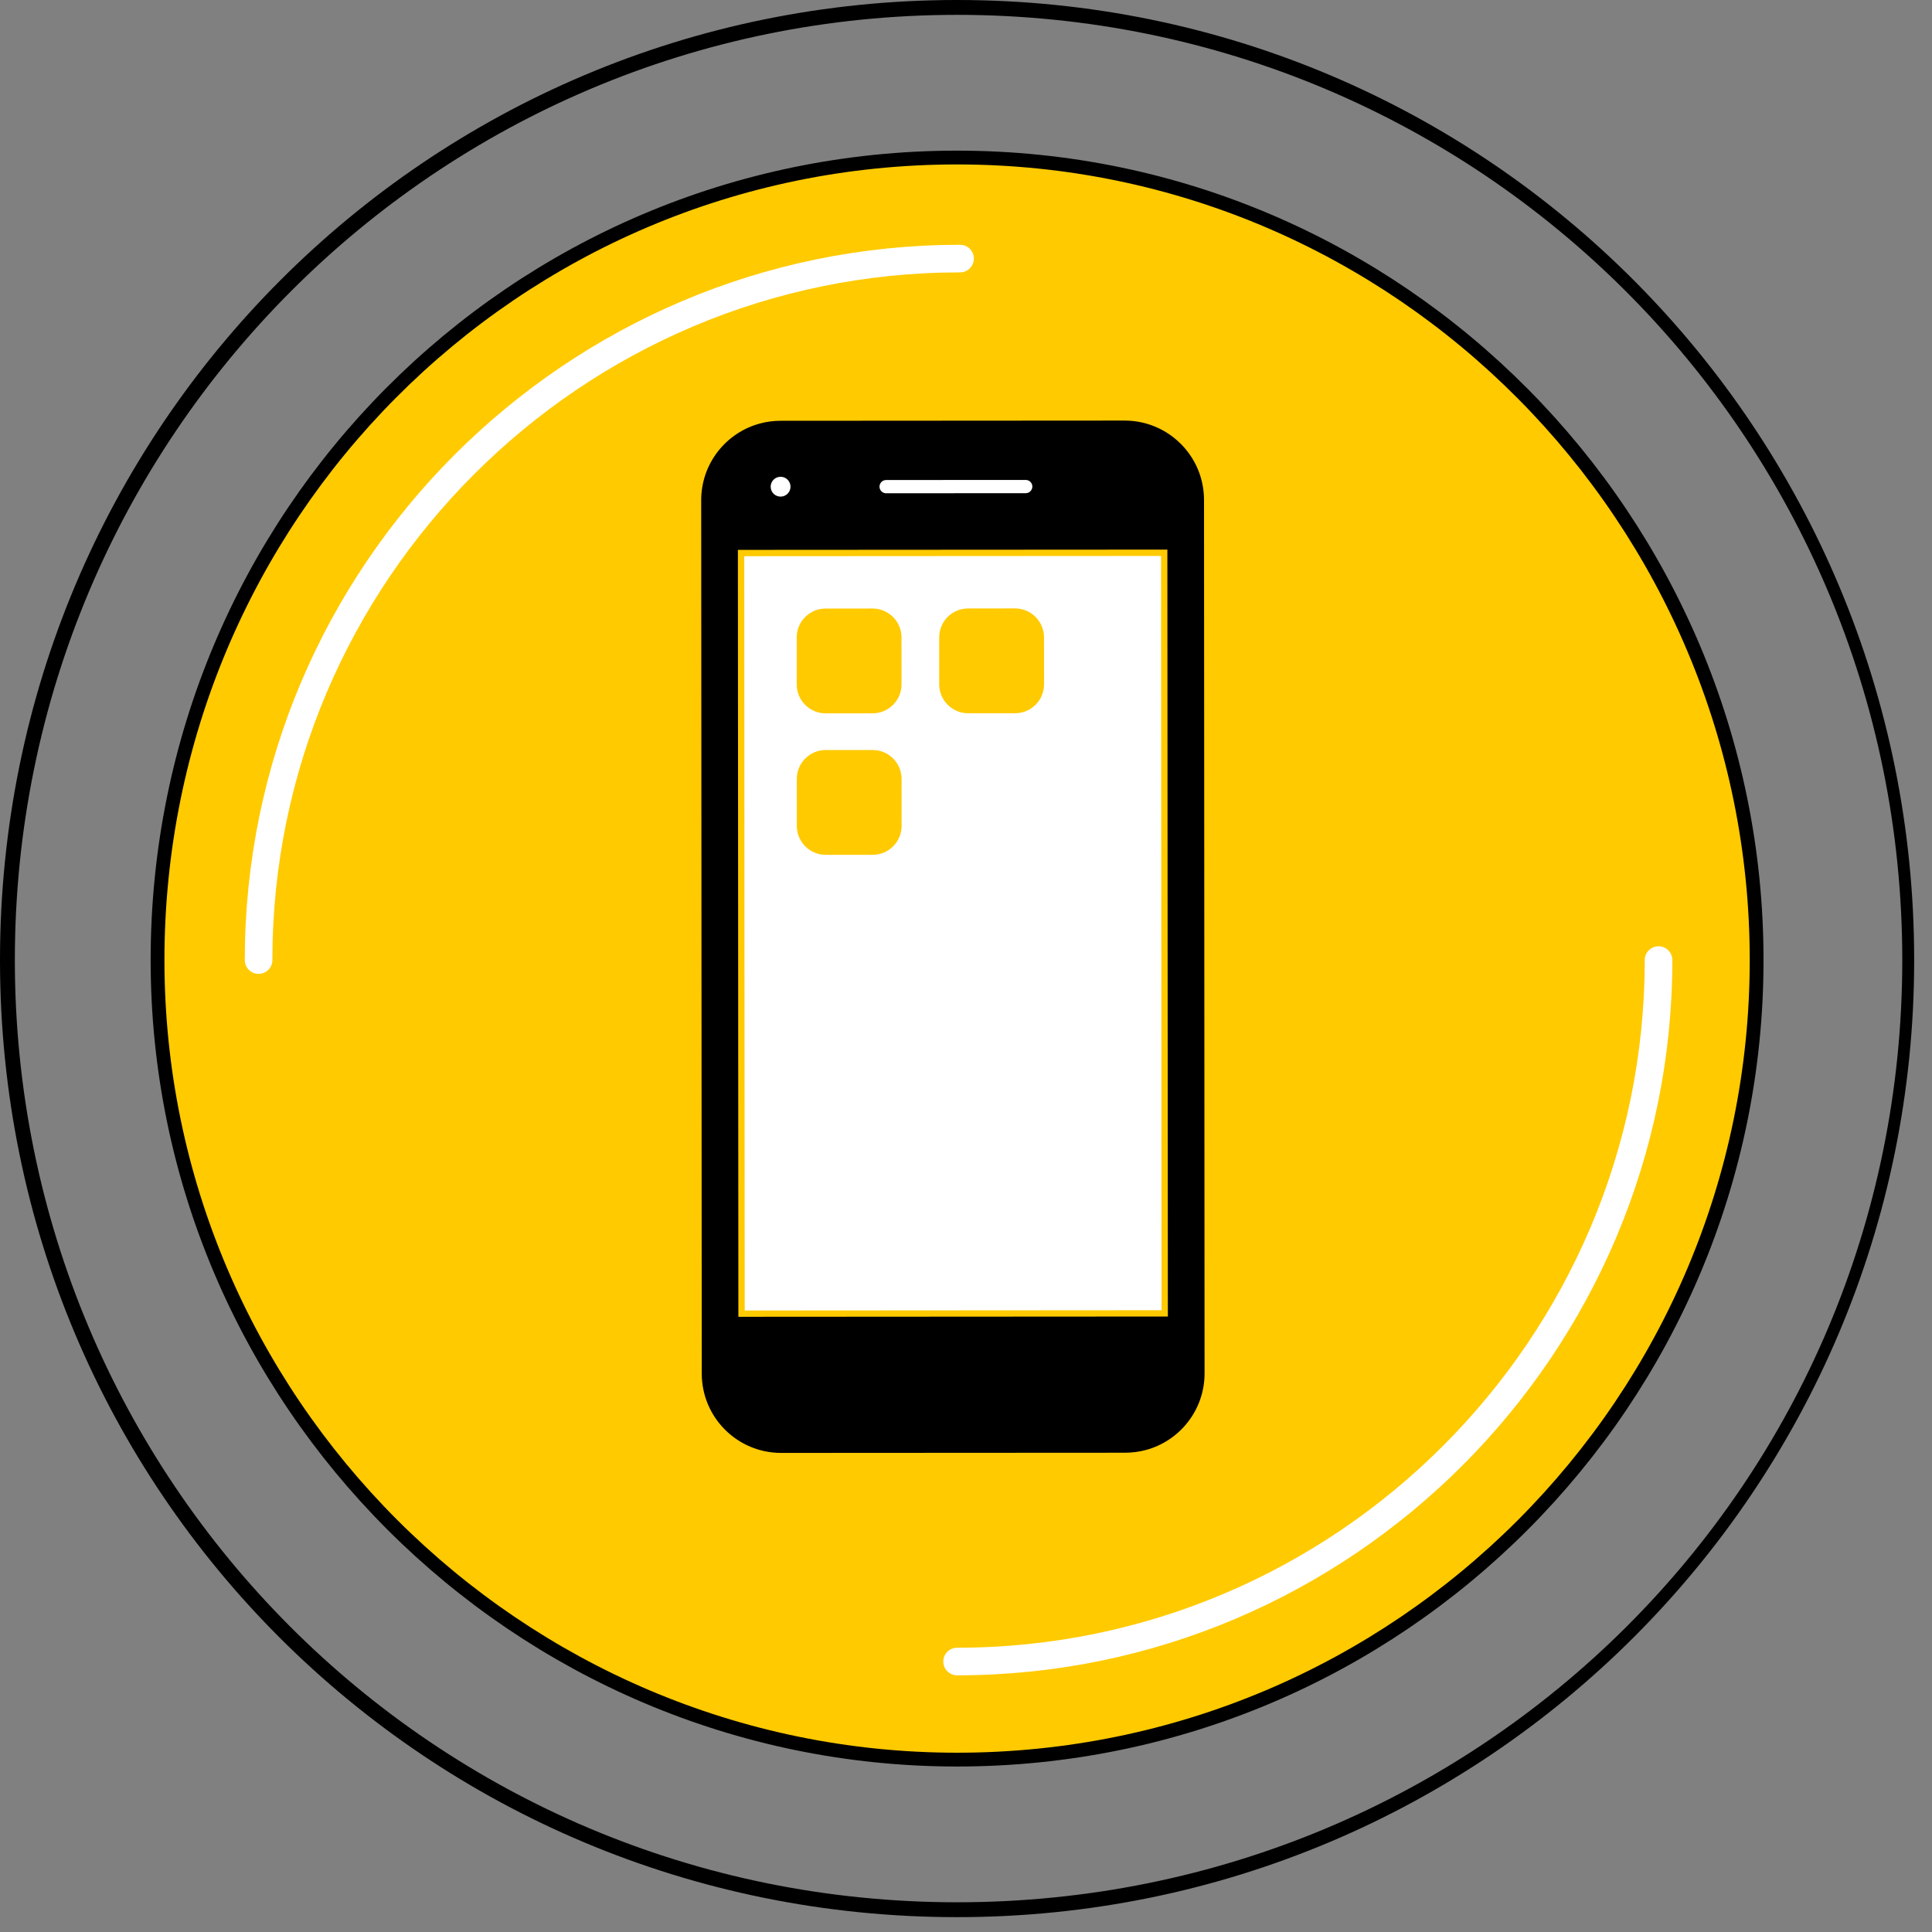
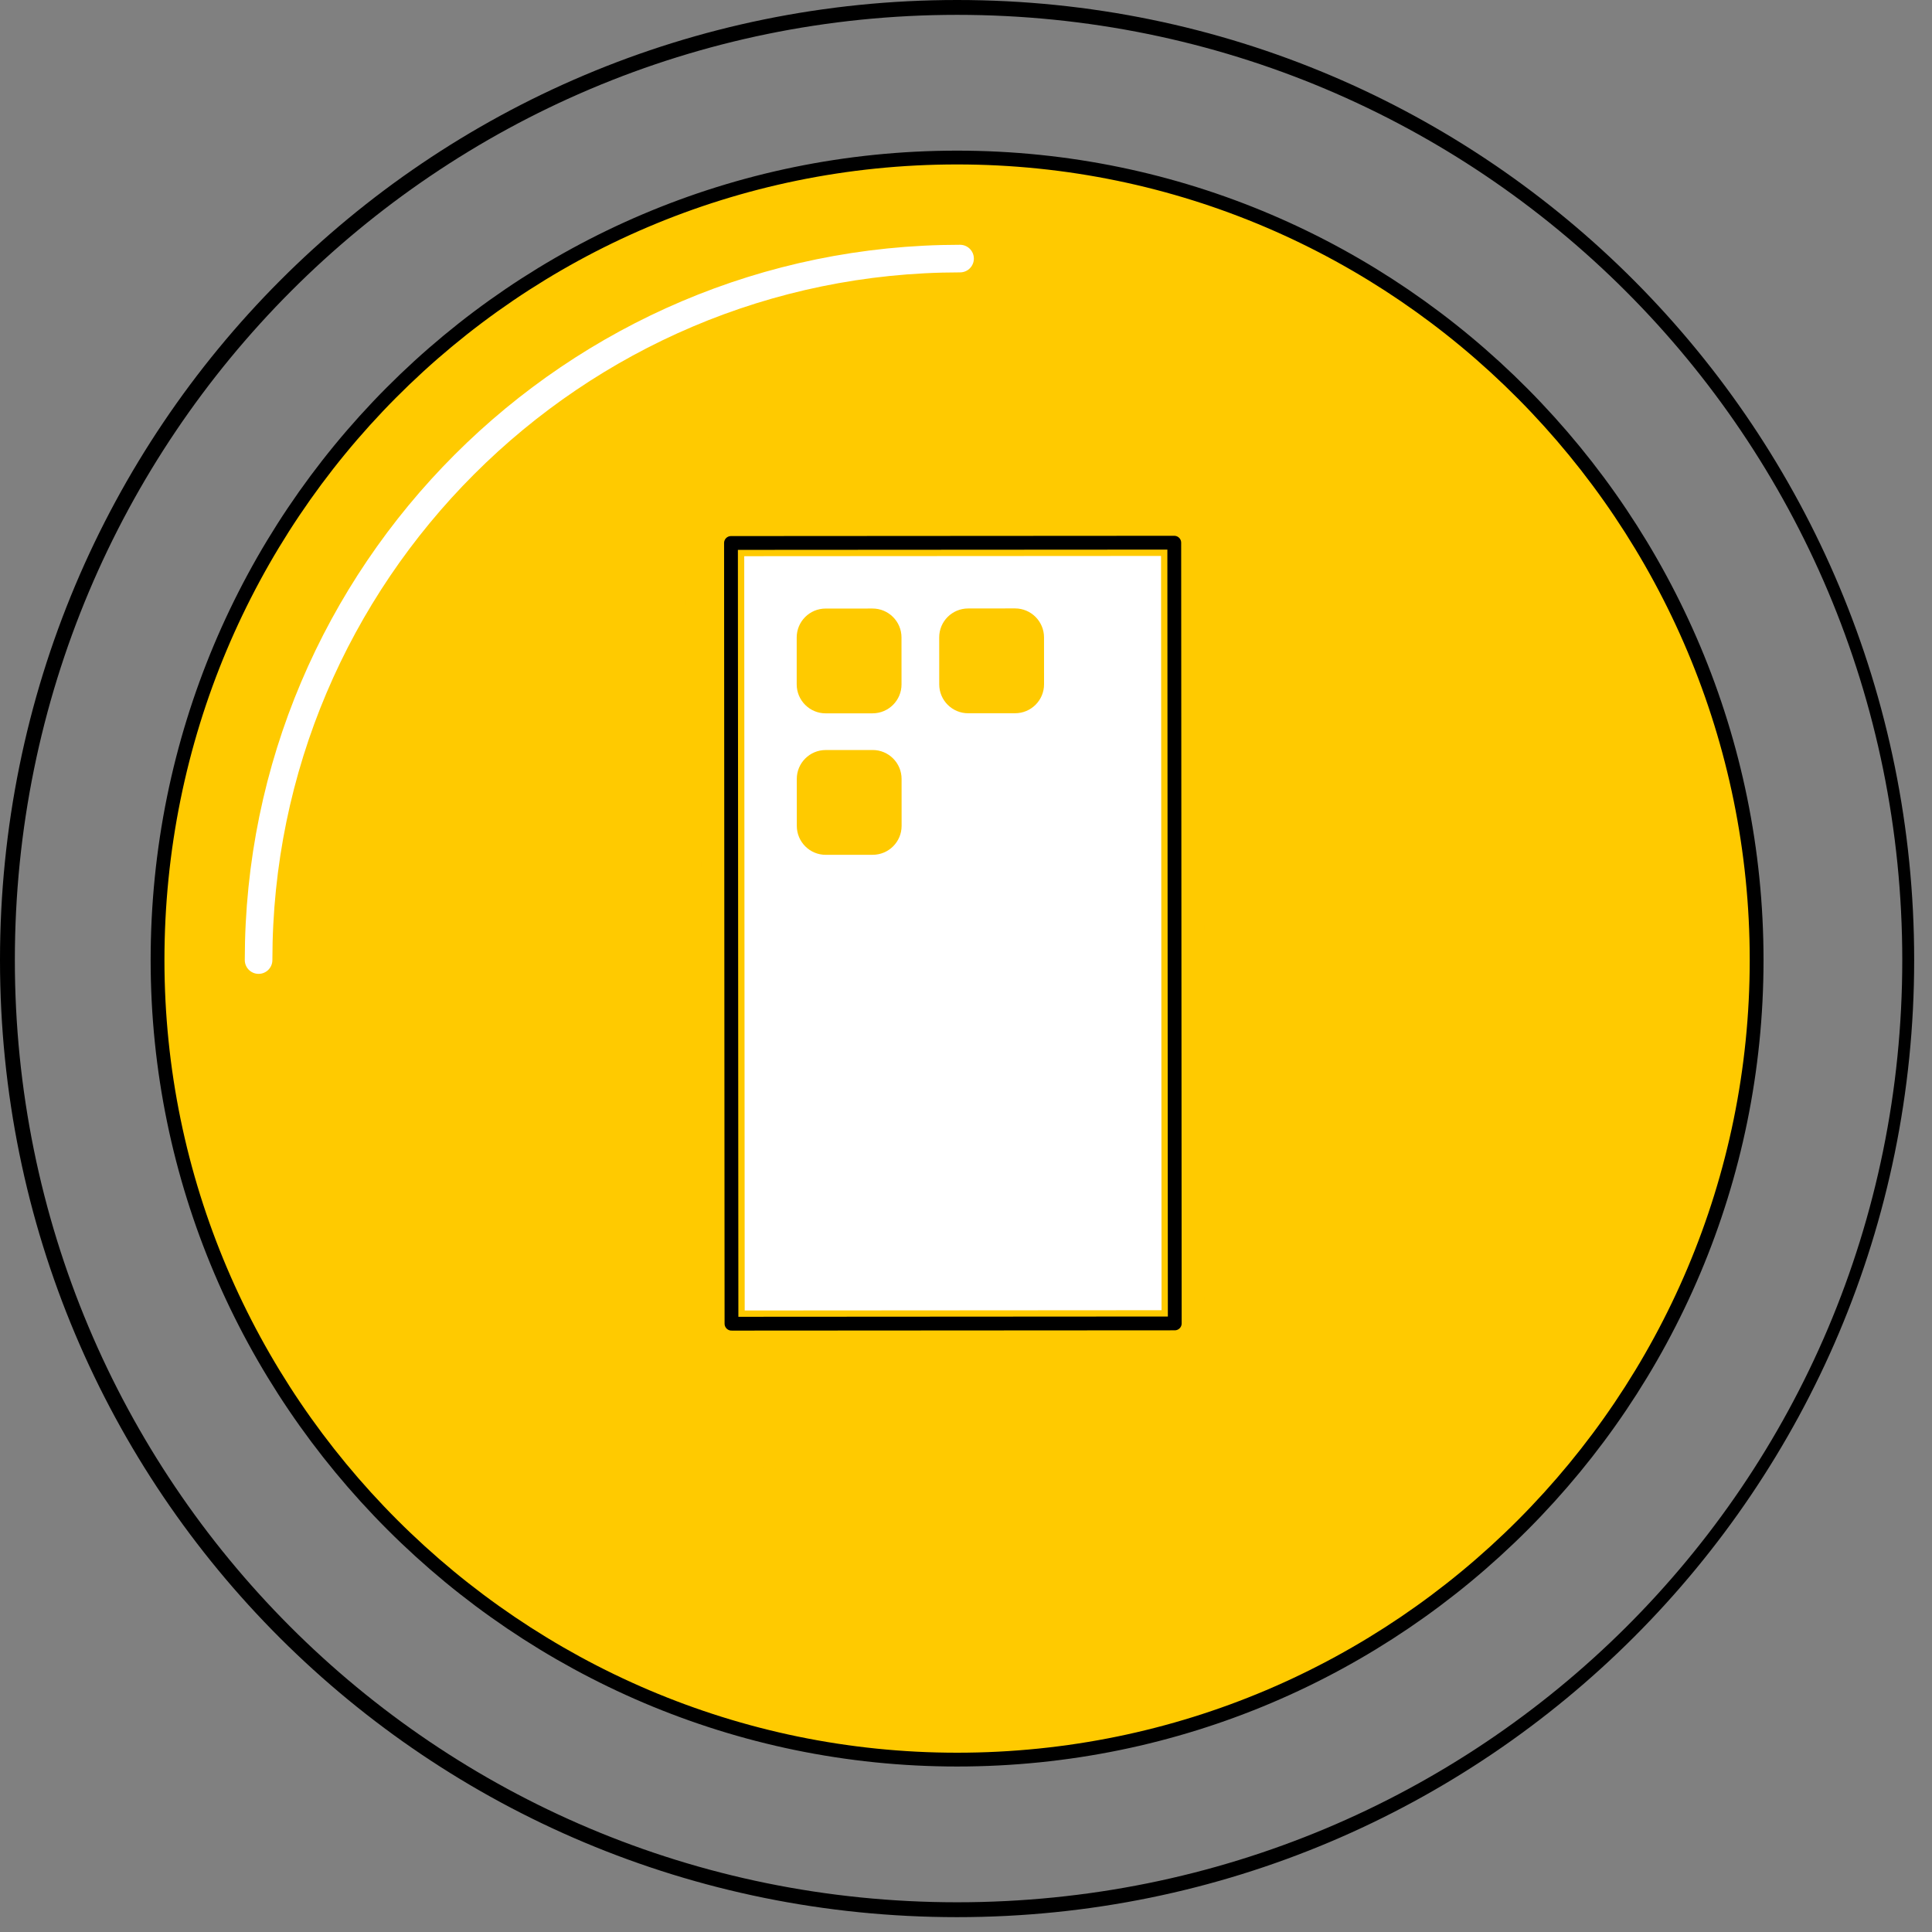
<svg xmlns="http://www.w3.org/2000/svg" width="70" height="70" viewBox="0 0 70 70" fill="none">
  <rect x="0" y="0" width="70" height="70" fill="#808080" stroke="none" />
  <path d="M34.677 63.754C50.723 63.754 63.646 50.723 63.646 34.785C63.646 18.846 50.723 5.708 34.677 5.708C18.631 5.708 5.708 18.738 5.708 34.785C5.708 50.723 18.738 63.754 34.677 63.754Z" fill="#FFCA00" stroke="black" stroke-width="0.5" stroke-linecap="round" stroke-linejoin="round" />
  <path d="M34.677 0.538C53.631 0.538 68.923 15.831 68.923 34.785C68.923 53.739 53.631 68.923 34.677 68.923C15.723 68.923 0.538 53.631 0.538 34.785C0.538 15.831 15.831 0.538 34.677 0.538ZM34.677 0C15.508 0 0 15.508 0 34.785C0 54.062 15.508 69.462 34.677 69.462C53.846 69.462 69.354 53.954 69.354 34.785C69.354 15.615 53.954 0 34.677 0Z" fill="black" />
  <path d="M9.369 34.785C9.369 20.785 20.785 9.369 34.785 9.369" stroke="white" stroke-miterlimit="10" stroke-linecap="round" />
-   <path d="M60.092 34.785C60.092 48.785 48.677 60.2 34.677 60.2" stroke="white" stroke-miterlimit="10" stroke-linecap="round" />
-   <path d="M41.59 52.817C41.323 52.889 41.048 52.925 40.77 52.925L28.304 52.934C26.558 52.935 25.136 51.514 25.135 49.768L25.115 18.125C25.114 16.692 26.078 15.433 27.46 15.063C27.727 14.992 28.002 14.956 28.28 14.956L40.746 14.948C41.592 14.948 42.388 15.276 42.987 15.874C43.586 16.472 43.916 17.267 43.916 18.113L43.936 49.757C43.936 51.188 42.971 52.447 41.59 52.817Z" fill="black" />
  <path d="M27.535 15.344C27.772 15.28 28.022 15.246 28.28 15.246L40.745 15.238C42.335 15.238 43.623 16.524 43.624 18.113L43.644 49.756C43.645 51.088 42.742 52.208 41.515 52.537C41.278 52.6 41.028 52.634 40.77 52.635L28.305 52.642C26.715 52.643 25.427 51.357 25.426 49.768L25.406 18.125C25.405 16.793 26.308 15.673 27.535 15.344ZM27.384 14.782C25.876 15.187 24.823 16.561 24.824 18.125L24.844 49.769C24.845 51.675 26.398 53.226 28.305 53.225L40.77 53.217C41.073 53.216 41.375 53.176 41.666 53.098C43.174 52.694 44.227 51.319 44.226 49.756L44.206 18.112C44.205 17.188 43.845 16.32 43.192 15.668C42.539 15.015 41.67 14.656 40.746 14.657L28.28 14.665C27.977 14.665 27.675 14.704 27.384 14.782Z" fill="#FFCA00" />
  <path d="M26.503 47.96L42.564 47.95L42.546 19.663L26.485 19.673L26.503 47.96Z" fill="#FFCA00" stroke="black" stroke-width="0.5" stroke-miterlimit="10" stroke-linecap="round" stroke-linejoin="round" />
-   <path d="M28.375 17.981C28.567 17.93 28.681 17.733 28.629 17.541C28.578 17.349 28.381 17.235 28.189 17.287C27.997 17.338 27.884 17.535 27.935 17.727C27.986 17.919 28.183 18.032 28.375 17.981Z" fill="white" />
-   <path d="M31.866 17.632C31.866 17.765 31.973 17.872 32.106 17.872L37.164 17.869C37.297 17.869 37.404 17.761 37.404 17.628C37.404 17.496 37.296 17.389 37.164 17.389L32.105 17.392C31.973 17.392 31.866 17.5 31.866 17.632Z" fill="white" />
  <path d="M42.085 47.471L42.067 20.143L26.965 20.152L26.982 47.481L42.085 47.471Z" fill="white" />
  <path d="M32.664 24.796L32.663 23.096C32.663 22.517 32.193 22.047 31.613 22.048L29.914 22.049C29.334 22.049 28.865 22.519 28.866 23.098L28.866 24.798C28.867 25.377 29.337 25.847 29.916 25.846L31.616 25.845C32.195 25.845 32.665 25.375 32.664 24.796Z" fill="#FFCA00" />
  <path d="M32.667 29.922L32.666 28.222C32.666 27.643 32.196 27.173 31.617 27.174L29.917 27.175C29.338 27.175 28.868 27.645 28.869 28.224L28.87 29.924C28.87 30.503 29.34 30.973 29.919 30.972L31.619 30.971C32.198 30.971 32.668 30.501 32.667 29.922Z" fill="#FFCA00" />
  <path d="M37.828 24.793L37.827 23.093C37.826 22.514 37.356 22.044 36.777 22.044L35.077 22.046C34.498 22.046 34.028 22.515 34.029 23.095L34.03 24.795C34.03 25.374 34.5 25.844 35.08 25.843L36.779 25.842C37.358 25.842 37.828 25.372 37.828 24.793Z" fill="#FFCA00" />
</svg>